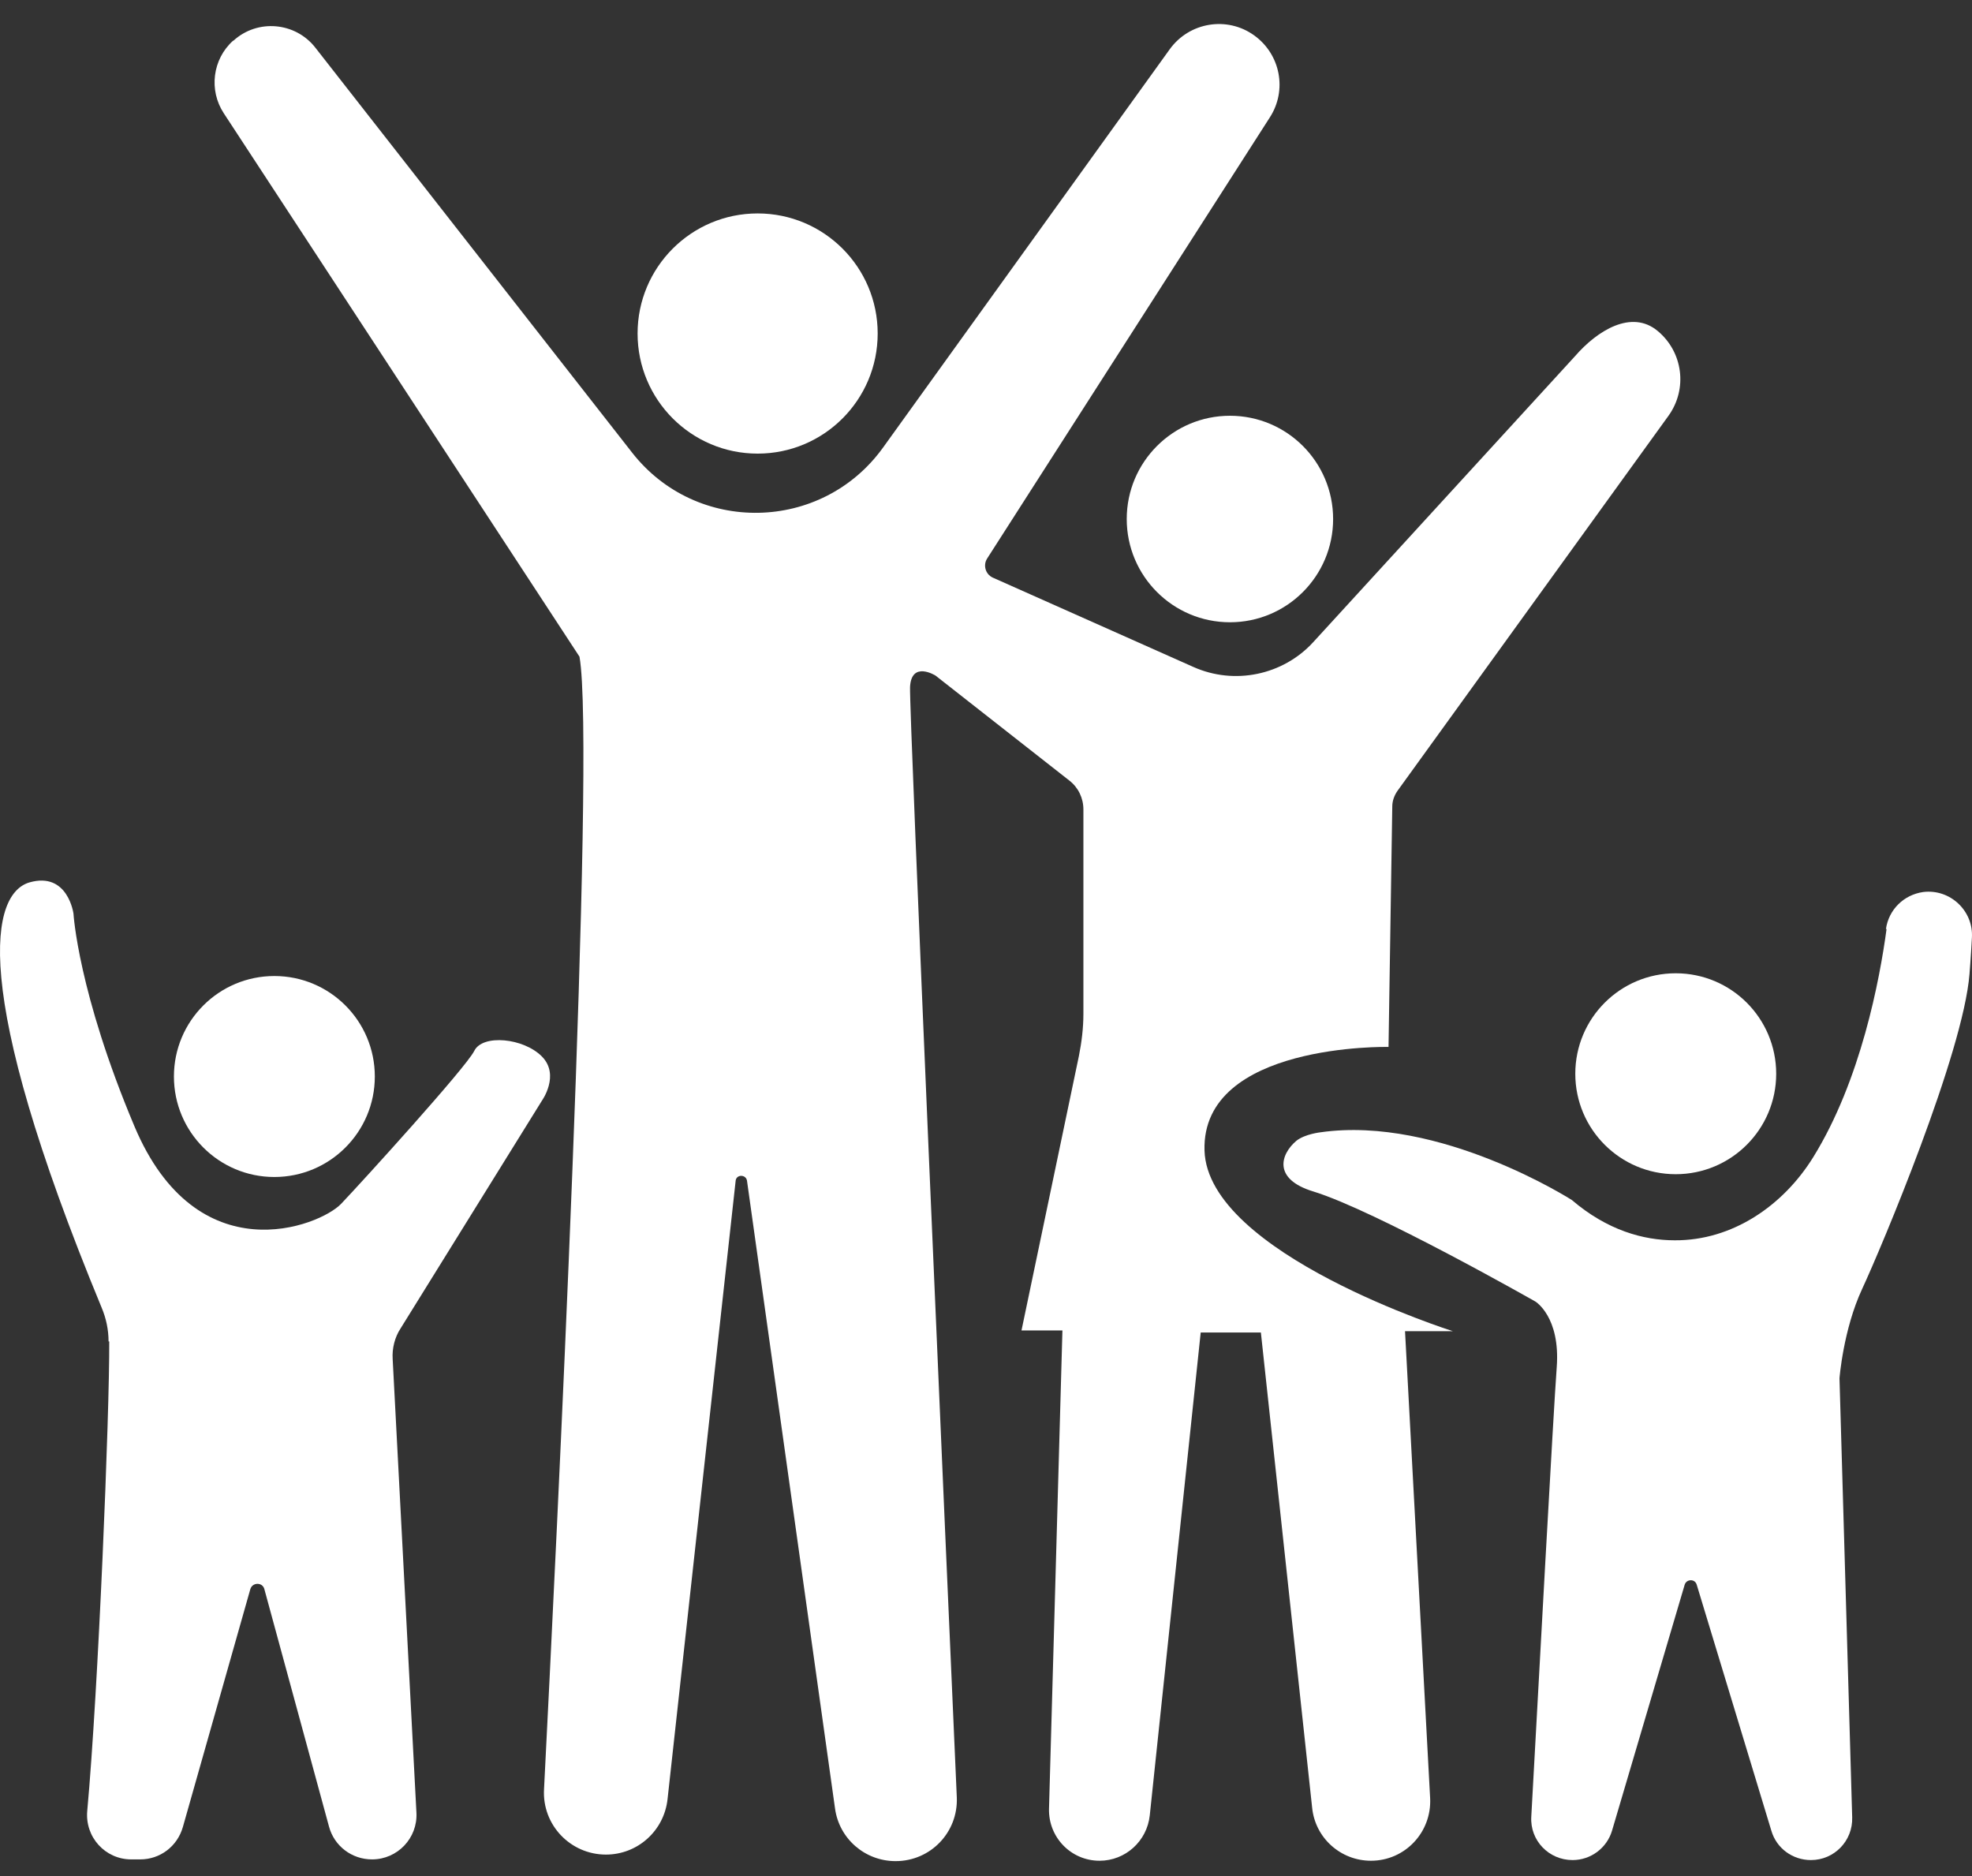
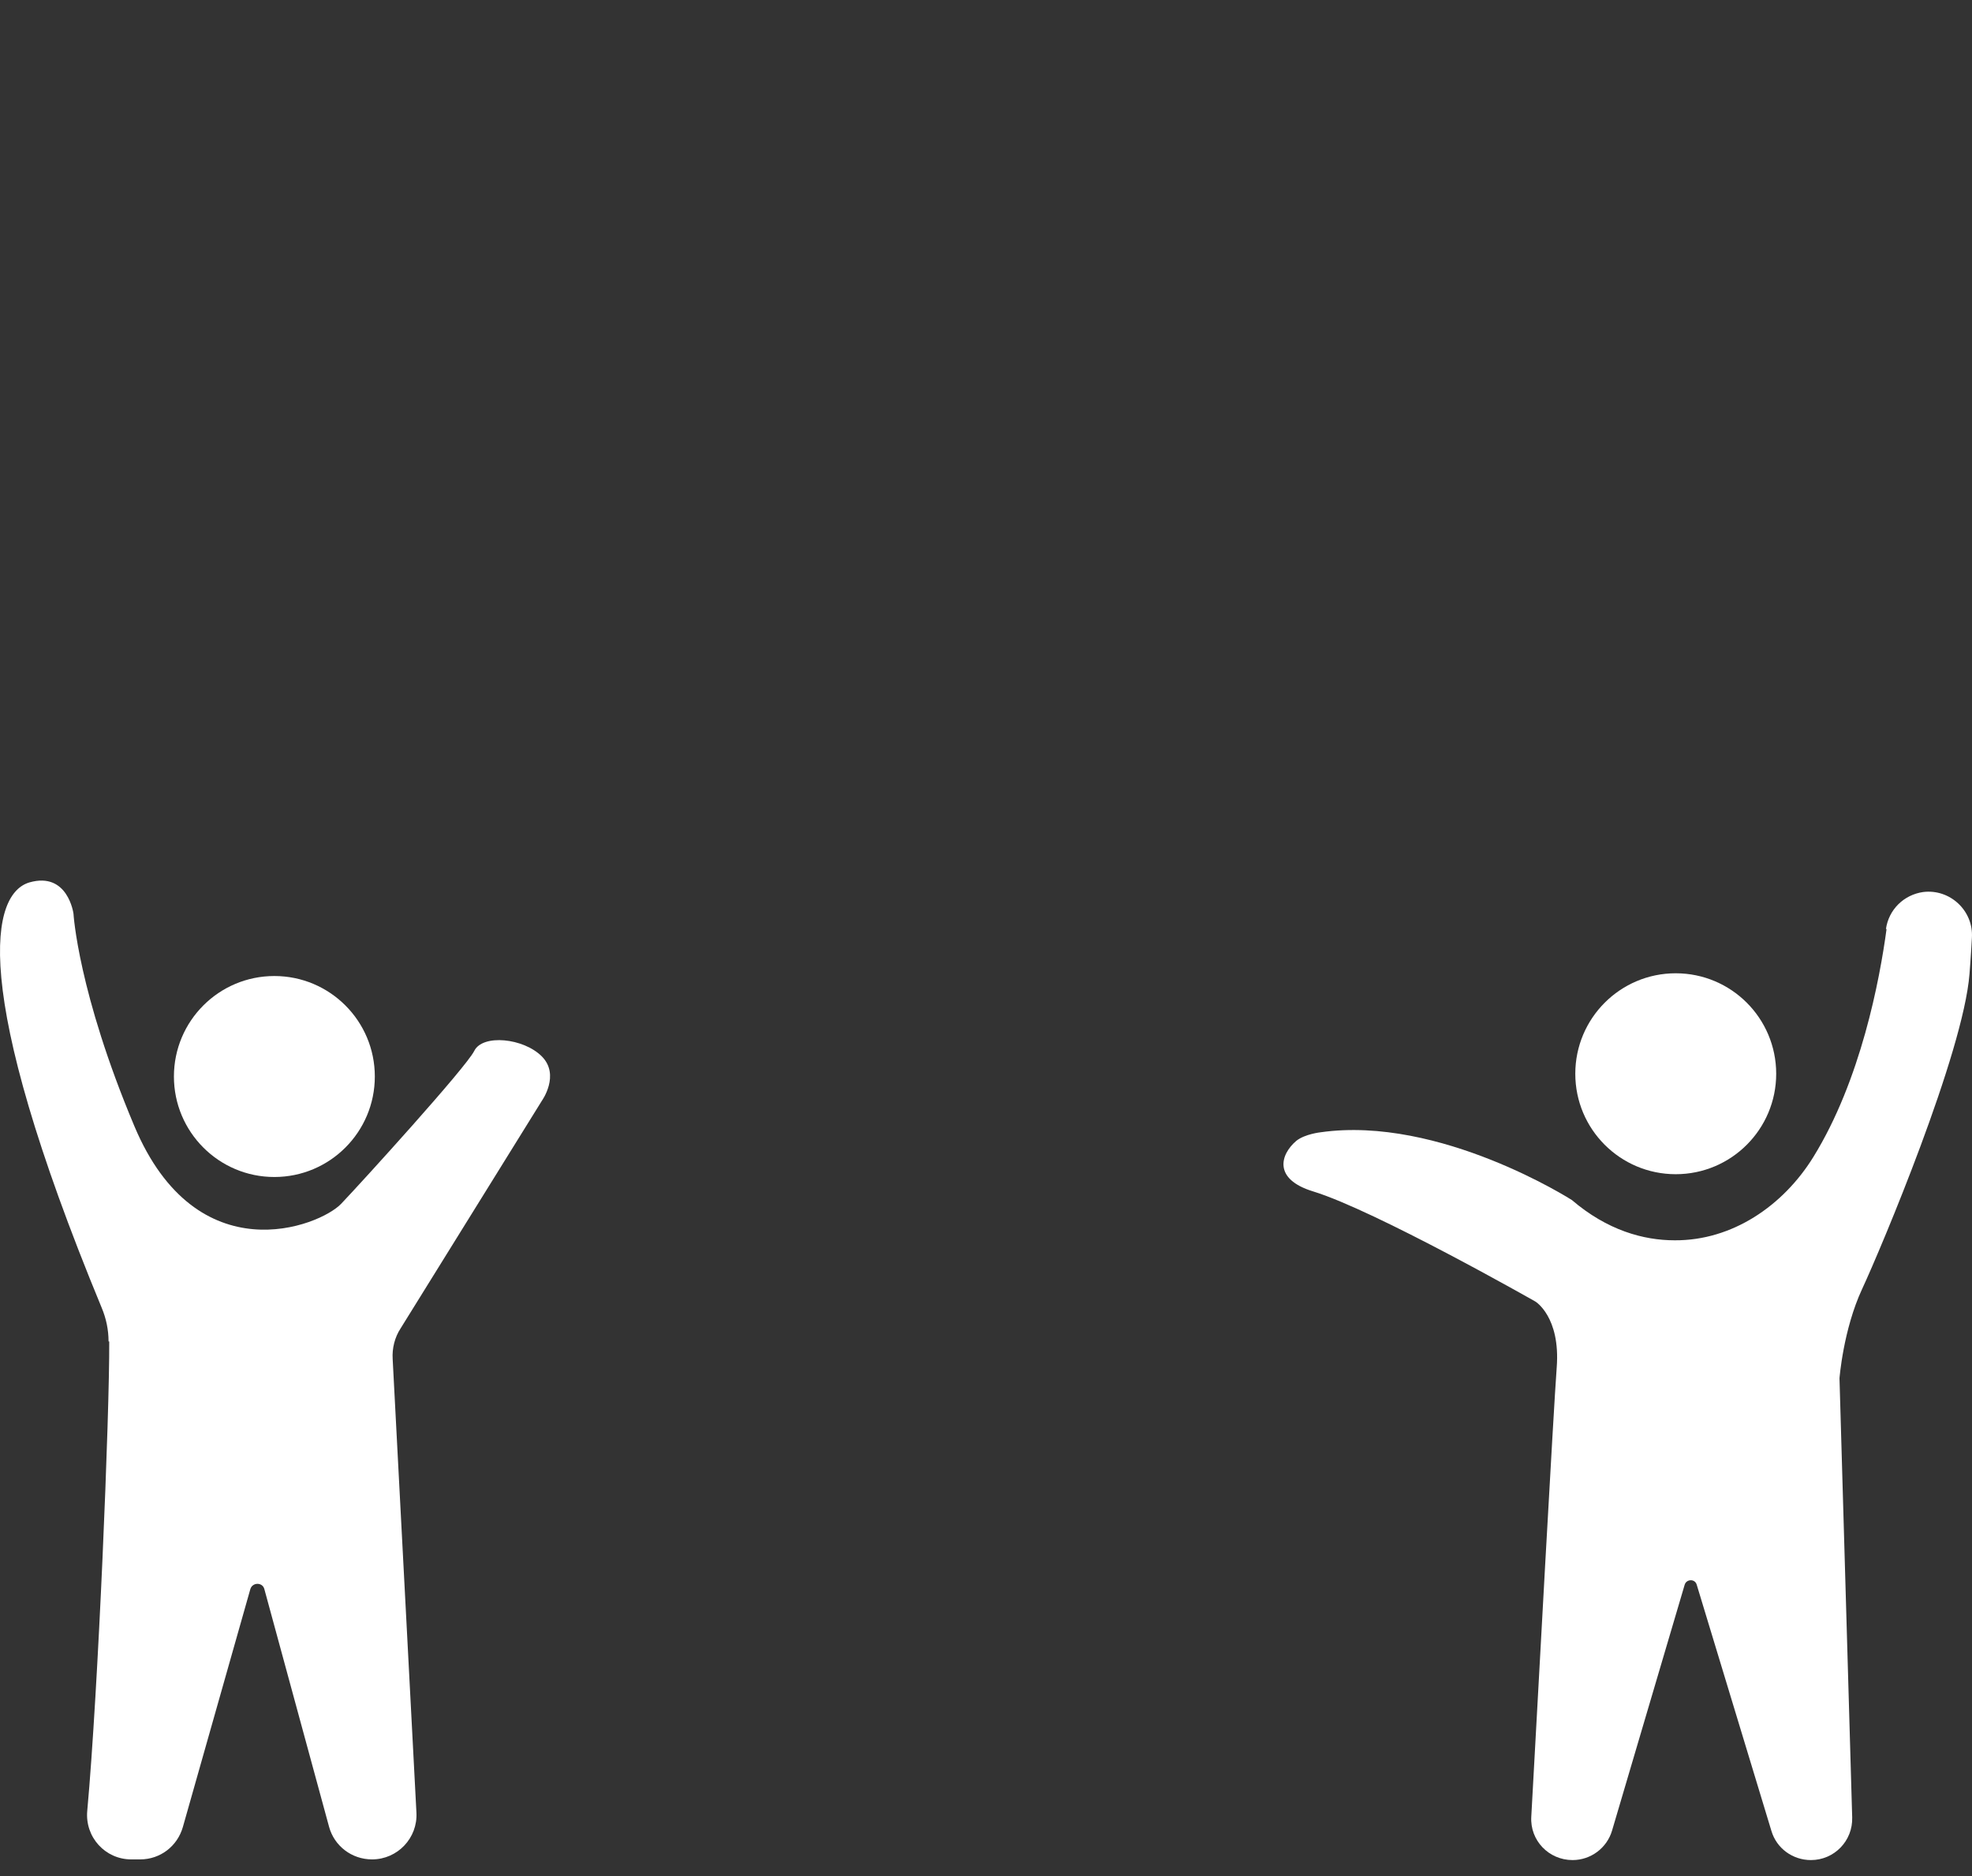
<svg xmlns="http://www.w3.org/2000/svg" width="41" height="39" viewBox="0 0 41 39" fill="none">
  <rect x="0" y="0" width="41" height="39" fill="#333333" stroke="none" />
-   <path d="M4.853 0.846C5.354 0.388 6.14 0.459 6.555 0.989L13.142 9.409C14.479 11.119 17.083 11.069 18.356 9.309L24.32 1.024C24.728 0.459 25.515 0.33 26.079 0.738C26.623 1.132 26.766 1.876 26.401 2.441L20.523 11.612C20.437 11.748 20.487 11.934 20.637 12.006L24.814 13.866C25.665 14.245 26.673 14.037 27.302 13.351L32.745 7.406C33.21 6.869 33.925 6.426 34.468 6.883C34.991 7.32 35.091 8.085 34.69 8.643L29.055 16.441C28.99 16.534 28.947 16.648 28.947 16.763L28.869 21.764C28.869 21.764 24.978 21.678 25.043 23.917C25.107 26.063 30.206 27.673 30.206 27.673H29.212L29.734 37.38C29.77 38.089 29.212 38.682 28.504 38.682C27.875 38.682 27.345 38.21 27.281 37.581L26.215 27.701H24.964L23.905 37.738C23.848 38.275 23.398 38.682 22.861 38.682C22.268 38.682 21.796 38.196 21.81 37.602L22.089 27.658H21.238L22.432 21.95C22.489 21.663 22.525 21.37 22.525 21.077V16.827C22.525 16.591 22.418 16.369 22.232 16.226L19.45 14.044C19.45 14.044 18.949 13.73 18.921 14.281C18.899 14.76 19.672 32.351 19.893 37.366C19.922 38.089 19.35 38.69 18.62 38.69C17.984 38.69 17.447 38.225 17.361 37.595L15.531 24.546C15.509 24.41 15.309 24.41 15.295 24.546L13.879 37.402C13.807 38.06 13.256 38.554 12.598 38.554C11.862 38.554 11.268 37.938 11.311 37.194C11.561 32.28 12.391 15.568 12.048 13.651L4.653 2.355C4.338 1.876 4.417 1.232 4.846 0.846H4.853Z" fill="white" />
-   <path d="M15.752 9.43C17.131 9.43 18.248 8.312 18.248 6.933C18.248 5.555 17.131 4.437 15.752 4.437C14.374 4.437 13.256 5.555 13.256 6.933C13.256 8.312 14.374 9.43 15.752 9.43Z" fill="white" />
  <path d="M5.704 24.468C6.858 24.468 7.793 23.532 7.793 22.379C7.793 21.225 6.858 20.29 5.704 20.29C4.551 20.29 3.616 21.225 3.616 22.379C3.616 23.532 4.551 24.468 5.704 24.468Z" fill="white" />
  <path d="M34.84 24.41C35.994 24.41 36.929 23.475 36.929 22.322C36.929 21.168 35.994 20.233 34.84 20.233C33.687 20.233 32.752 21.168 32.752 22.322C32.752 23.475 33.687 24.41 34.84 24.41Z" fill="white" />
-   <path d="M25.572 12.936C26.757 12.936 27.717 11.975 27.717 10.79C27.717 9.604 26.757 8.643 25.572 8.643C24.387 8.643 23.426 9.604 23.426 10.79C23.426 11.975 24.387 12.936 25.572 12.936Z" fill="white" />
  <path d="M2.271 27.887C2.279 29.382 2.043 35.148 1.814 37.645C1.764 38.189 2.186 38.654 2.729 38.654H2.915C3.33 38.654 3.687 38.382 3.802 37.981L5.204 33.038C5.247 32.888 5.461 32.888 5.497 33.038L6.841 37.974C6.949 38.375 7.313 38.654 7.735 38.654C8.265 38.654 8.687 38.21 8.658 37.681L8.164 28.252C8.15 28.03 8.207 27.801 8.329 27.615L11.268 22.88C11.268 22.88 11.647 22.35 11.268 21.964C10.889 21.578 10.031 21.492 9.859 21.849C9.681 22.2 7.535 24.561 7.092 25.026C6.648 25.491 4.095 26.506 2.793 23.409C1.621 20.626 1.528 18.995 1.528 18.995C1.528 18.995 1.413 18.115 0.612 18.344C-0.167 18.573 -0.668 20.462 2.114 27.186C2.207 27.408 2.257 27.644 2.257 27.887H2.271Z" fill="white" />
  <path d="M39.224 19.31C39.081 20.369 38.688 22.457 37.701 24.053C37.072 25.069 36.013 25.791 34.819 25.784C34.168 25.784 33.417 25.576 32.681 24.947C32.681 24.947 29.934 23.187 27.46 23.538C27.46 23.538 27.131 23.573 26.952 23.716C26.623 23.995 26.459 24.511 27.302 24.768C28.59 25.162 31.922 27.057 31.922 27.057C31.922 27.057 32.445 27.372 32.366 28.424C32.301 29.275 31.965 35.428 31.837 37.767C31.808 38.26 32.201 38.668 32.695 38.668C33.074 38.668 33.41 38.418 33.517 38.053L35.026 32.945C35.062 32.823 35.241 32.816 35.277 32.945L36.829 38.06C36.936 38.425 37.272 38.668 37.651 38.668C38.137 38.668 38.524 38.268 38.509 37.781L38.245 28.653C38.245 28.653 38.323 27.637 38.717 26.793C39.11 25.948 40.819 21.892 40.948 20.247C40.948 20.247 40.977 19.896 40.998 19.496C41.034 18.931 40.54 18.473 39.983 18.544C39.582 18.602 39.267 18.909 39.21 19.317L39.224 19.31Z" fill="white" />
</svg>